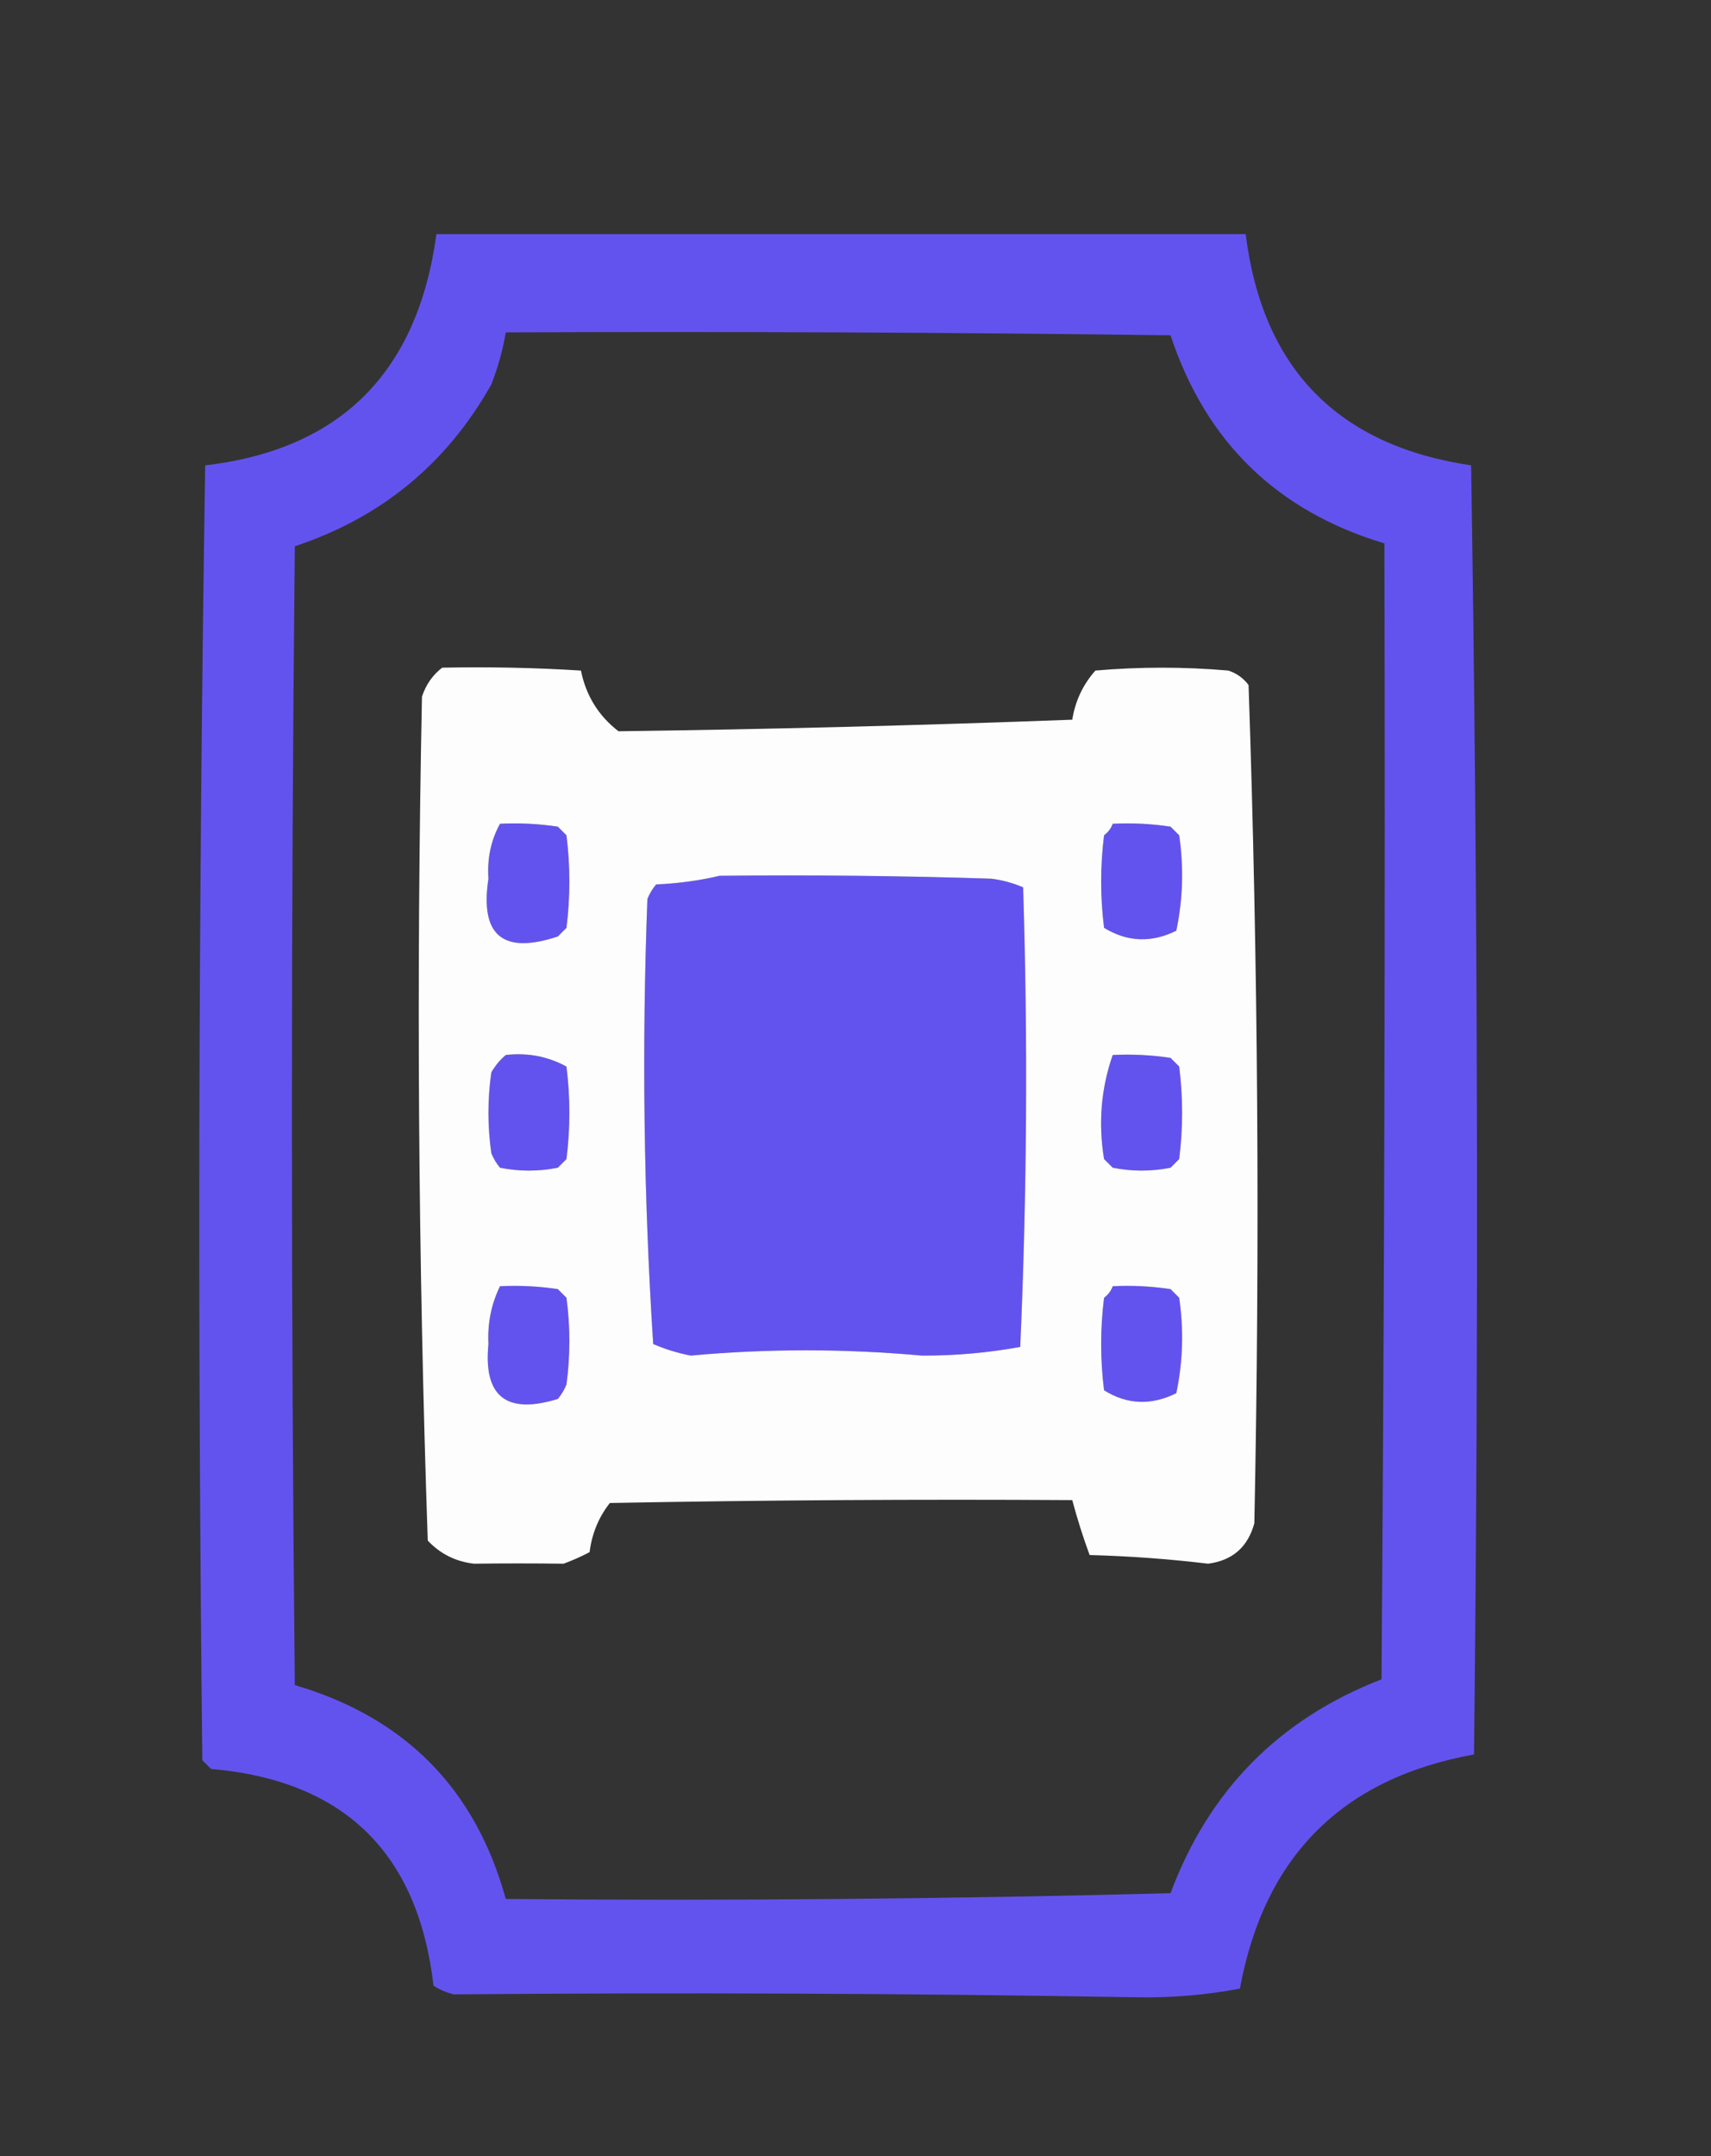
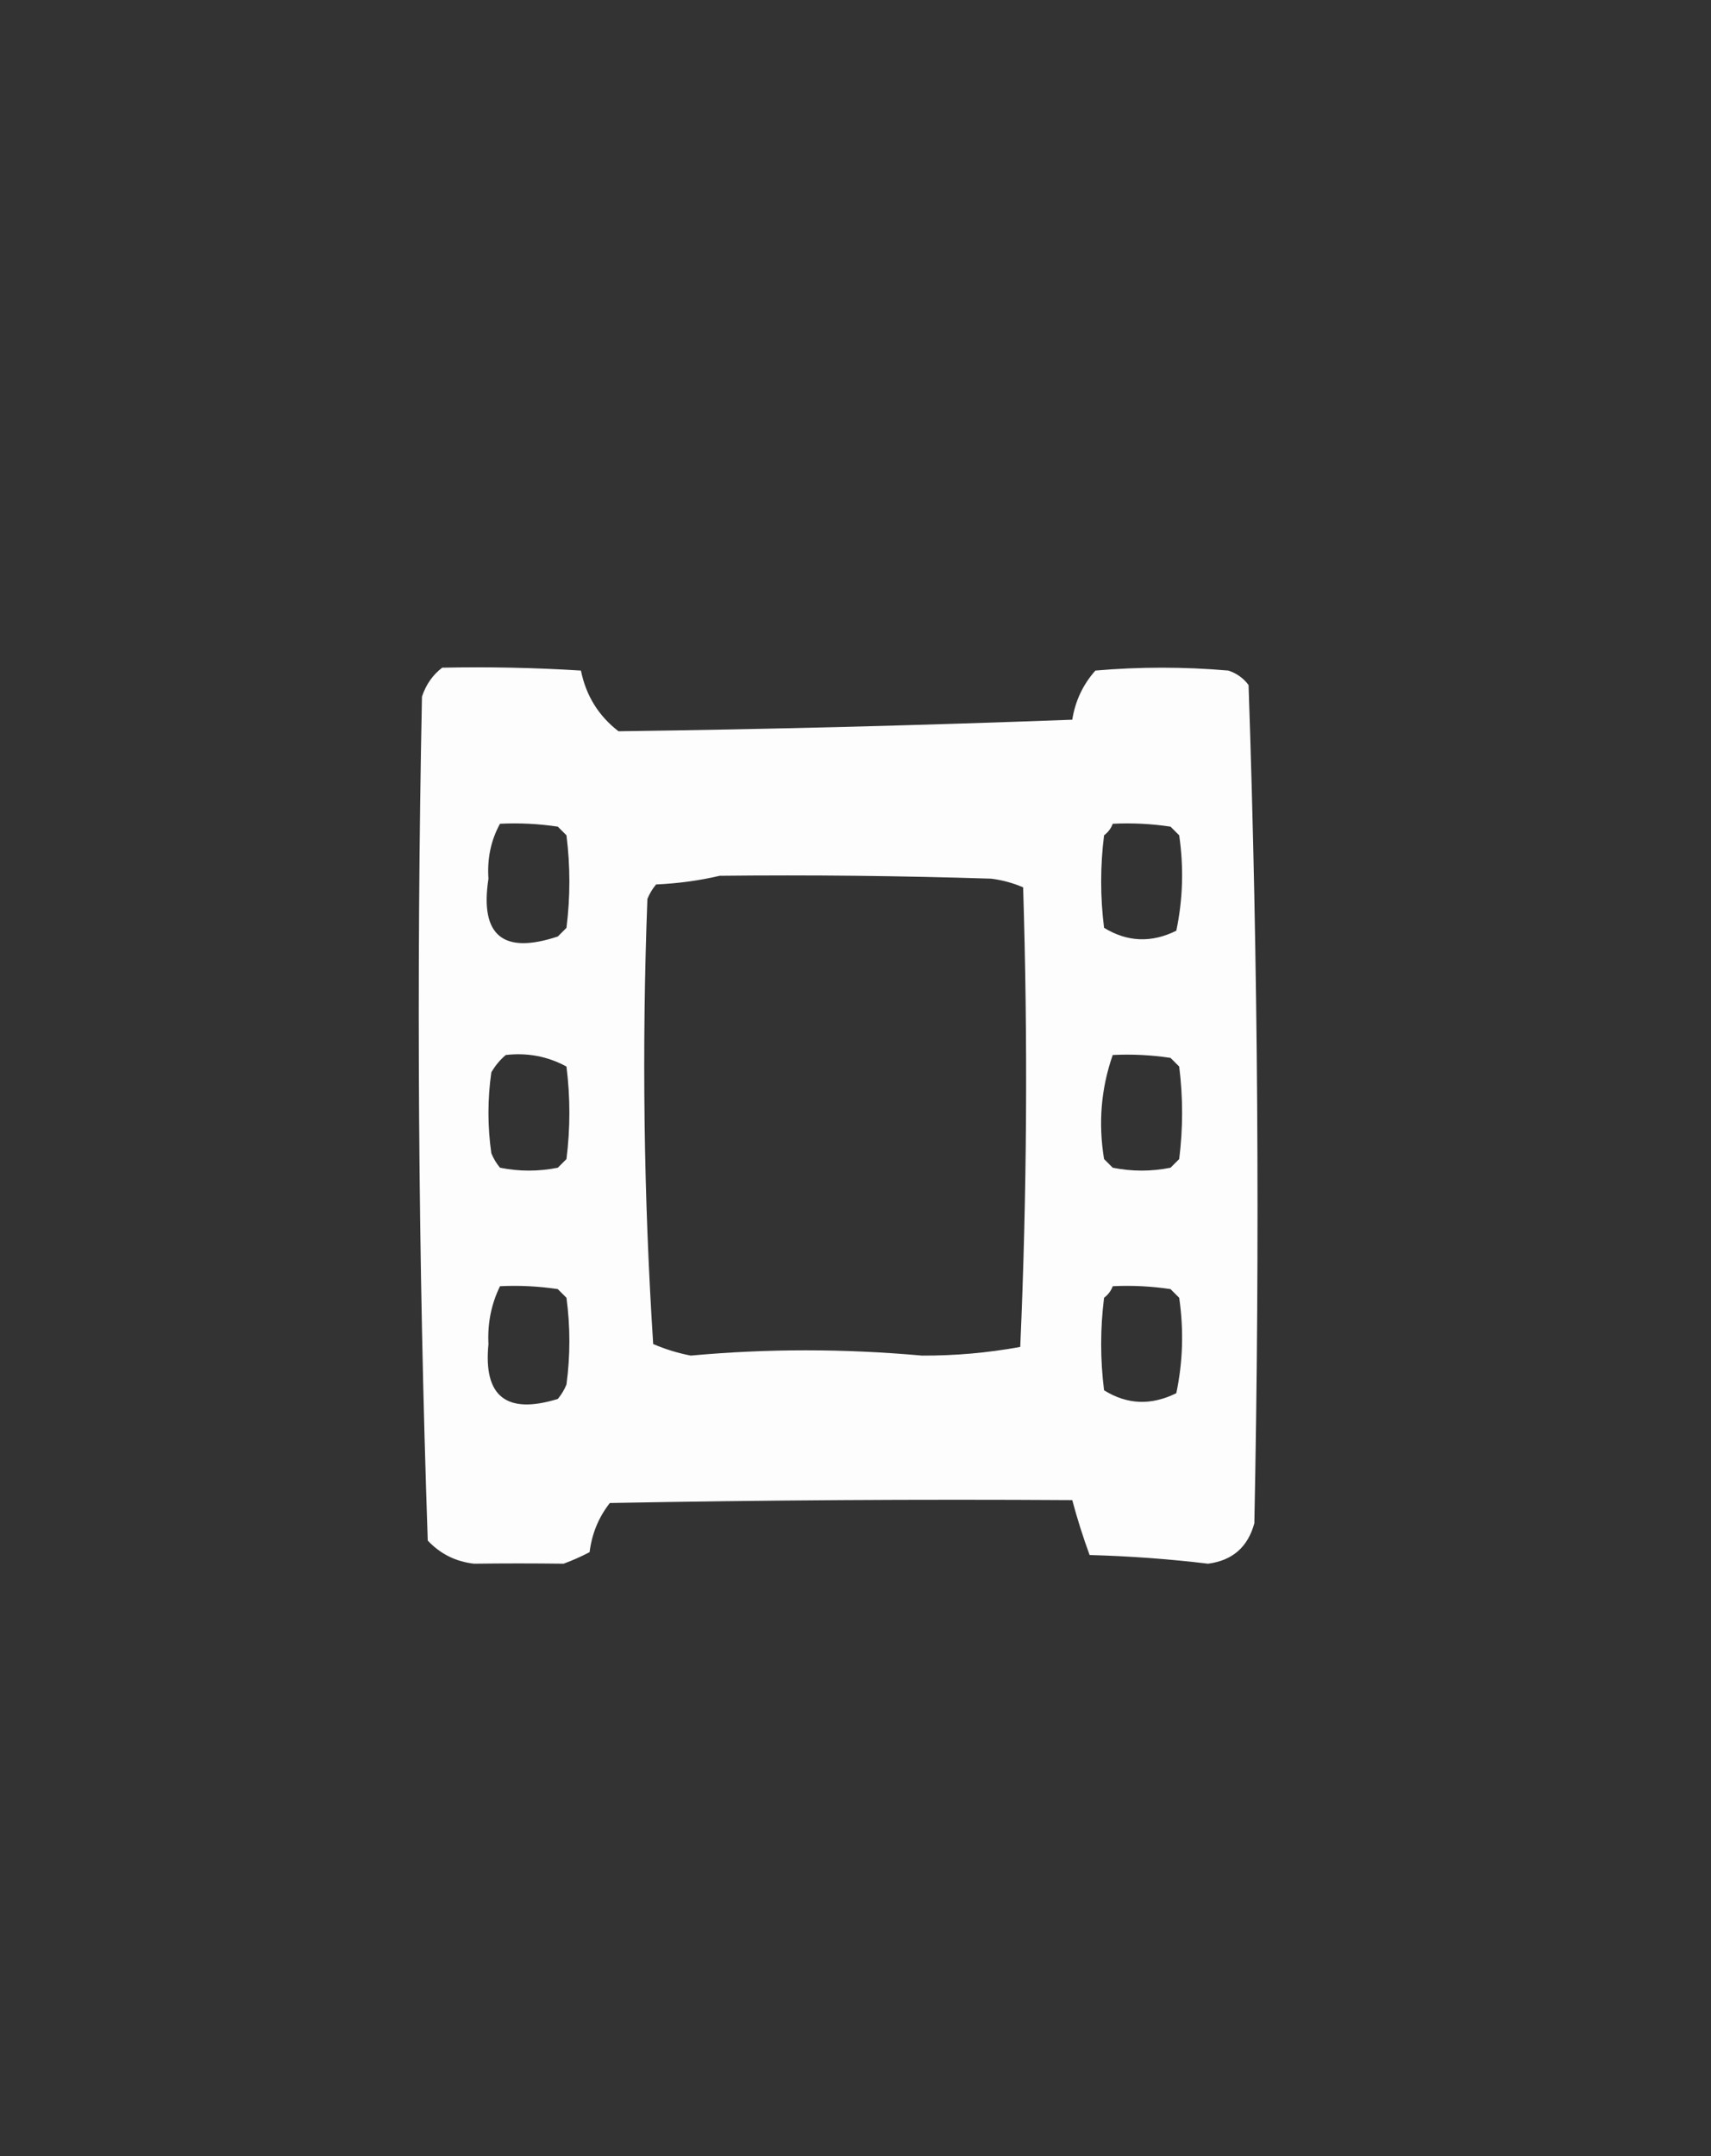
<svg xmlns="http://www.w3.org/2000/svg" version="1.1" width="296px" height="373px" style="shape-rendering:geometricPrecision; text-rendering:geometricPrecision; image-rendering:optimizeQuality; fill-rule:evenodd; clip-rule:evenodd">
  <rect width="100%" height="100%" fill="#333333" stroke="none" />
  <g>
-     <path style="opacity:0.999" fill="#6353ee" d="M 75.5,40.5 C 122.167,40.5 168.833,40.5 215.5,40.5C 218.408,63.74 231.408,77.074 254.5,80.5C 255.667,154.831 255.833,229.164 255,303.5C 232.222,307.611 218.722,321.111 214.5,344C 208.605,345.124 202.605,345.624 196.5,345.5C 157.081,344.827 117.748,344.66 78.5,345C 77.234,344.691 76.067,344.191 75,343.5C 72.324,320.49 59.491,307.99 36.5,306C 36,305.5 35.5,305 35,304.5C 34.167,229.831 34.333,155.164 35.5,80.5C 58.912,77.755 72.246,64.422 75.5,40.5 Z M 87.5,57.5 C 125.835,57.333 164.168,57.5 202.5,58C 208.595,76.429 220.929,88.429 239.5,94C 239.659,159.293 239.492,224.793 239,290.5C 221.301,297.365 209.135,309.699 202.5,327.5C 164.172,328.5 125.839,328.833 87.5,328.5C 82.246,309.437 70.08,297.103 51,291.5C 50.333,225.833 50.333,160.167 51,94.5C 65.955,89.543 77.288,80.21 85,66.5C 86.145,63.568 86.978,60.568 87.5,57.5 Z M 86.5,142.5 C 89.85,142.335 93.183,142.502 96.5,143C 97,143.5 97.5,144 98,144.5C 98.667,149.833 98.667,155.167 98,160.5C 97.5,161 97,161.5 96.5,162C 86.997,165.16 82.997,161.826 84.5,152C 84.26,148.528 84.927,145.361 86.5,142.5 Z M 192.5,142.5 C 195.85,142.335 199.183,142.502 202.5,143C 203,143.5 203.5,144 204,144.5C 204.806,150.084 204.639,155.584 203.5,161C 199.201,163.135 195.034,162.968 191,160.5C 190.333,155.167 190.333,149.833 191,144.5C 191.717,143.956 192.217,143.289 192.5,142.5 Z M 124.5,151.5 C 140.17,151.333 155.837,151.5 171.5,152C 173.433,152.251 175.266,152.751 177,153.5C 177.828,180.072 177.661,206.572 176.5,233C 170.888,234.026 165.221,234.526 159.5,234.5C 146.028,233.286 132.695,233.286 119.5,234.5C 117.235,234.06 115.068,233.394 113,232.5C 111.352,206.921 111.019,181.254 112,155.5C 112.374,154.584 112.874,153.75 113.5,153C 117.356,152.823 121.023,152.323 124.5,151.5 Z M 87.5,182.5 C 91.257,182.071 94.757,182.737 98,184.5C 98.667,189.833 98.667,195.167 98,200.5C 97.5,201 97,201.5 96.5,202C 93.167,202.667 89.833,202.667 86.5,202C 85.874,201.25 85.374,200.416 85,199.5C 84.333,194.833 84.333,190.167 85,185.5C 85.698,184.309 86.531,183.309 87.5,182.5 Z M 192.5,182.5 C 195.85,182.335 199.183,182.502 202.5,183C 203,183.5 203.5,184 204,184.5C 204.667,189.833 204.667,195.167 204,200.5C 203.5,201 203,201.5 202.5,202C 199.167,202.667 195.833,202.667 192.5,202C 192,201.5 191.5,201 191,200.5C 189.979,194.29 190.479,188.29 192.5,182.5 Z M 86.5,222.5 C 89.85,222.335 93.183,222.502 96.5,223C 97,223.5 97.5,224 98,224.5C 98.667,229.5 98.667,234.5 98,239.5C 97.626,240.416 97.126,241.25 96.5,242C 87.603,244.737 83.603,241.571 84.5,232.5C 84.319,228.935 84.985,225.602 86.5,222.5 Z M 192.5,222.5 C 195.85,222.335 199.183,222.502 202.5,223C 203,223.5 203.5,224 204,224.5C 204.806,230.084 204.639,235.584 203.5,241C 199.152,243.161 194.985,242.995 191,240.5C 190.333,235.167 190.333,229.833 191,224.5C 191.717,223.956 192.217,223.289 192.5,222.5 Z" />
-   </g>
+     </g>
  <g>
    <path style="opacity:0.998" fill="#fefdfe" d="M 76.5,115.5 C 84.507,115.334 92.507,115.5 100.5,116C 101.382,120.34 103.549,123.84 107,126.5C 132.848,126.158 159.015,125.491 185.5,124.5C 186.015,121.257 187.348,118.424 189.5,116C 197.167,115.333 204.833,115.333 212.5,116C 213.931,116.465 215.097,117.299 216,118.5C 217.647,166.788 217.981,215.121 217,263.5C 215.884,267.616 213.218,269.949 209,270.5C 202.247,269.686 195.414,269.186 188.5,269C 187.355,265.878 186.355,262.711 185.5,259.5C 158.831,259.333 132.165,259.5 105.5,260C 103.562,262.47 102.396,265.304 102,268.5C 100.559,269.26 99.059,269.926 97.5,270.5C 92.3,270.434 87.133,270.434 82,270.5C 78.831,270.137 76.164,268.803 74,266.5C 72.343,217.917 72.01,169.25 73,120.5C 73.697,118.416 74.864,116.749 76.5,115.5 Z M 86.5,142.5 C 84.927,145.361 84.26,148.528 84.5,152C 82.997,161.826 86.997,165.16 96.5,162C 97,161.5 97.5,161 98,160.5C 98.667,155.167 98.667,149.833 98,144.5C 97.5,144 97,143.5 96.5,143C 93.183,142.502 89.85,142.335 86.5,142.5 Z M 192.5,142.5 C 192.217,143.289 191.717,143.956 191,144.5C 190.333,149.833 190.333,155.167 191,160.5C 195.034,162.968 199.201,163.135 203.5,161C 204.639,155.584 204.806,150.084 204,144.5C 203.5,144 203,143.5 202.5,143C 199.183,142.502 195.85,142.335 192.5,142.5 Z M 124.5,151.5 C 121.023,152.323 117.356,152.823 113.5,153C 112.874,153.75 112.374,154.584 112,155.5C 111.019,181.254 111.352,206.921 113,232.5C 115.068,233.394 117.235,234.06 119.5,234.5C 132.695,233.286 146.028,233.286 159.5,234.5C 165.221,234.526 170.888,234.026 176.5,233C 177.661,206.572 177.828,180.072 177,153.5C 175.266,152.751 173.433,152.251 171.5,152C 155.837,151.5 140.17,151.333 124.5,151.5 Z M 87.5,182.5 C 86.531,183.309 85.698,184.309 85,185.5C 84.333,190.167 84.333,194.833 85,199.5C 85.374,200.416 85.874,201.25 86.5,202C 89.833,202.667 93.167,202.667 96.5,202C 97,201.5 97.5,201 98,200.5C 98.667,195.167 98.667,189.833 98,184.5C 94.757,182.737 91.257,182.071 87.5,182.5 Z M 192.5,182.5 C 190.479,188.29 189.979,194.29 191,200.5C 191.5,201 192,201.5 192.5,202C 195.833,202.667 199.167,202.667 202.5,202C 203,201.5 203.5,201 204,200.5C 204.667,195.167 204.667,189.833 204,184.5C 203.5,184 203,183.5 202.5,183C 199.183,182.502 195.85,182.335 192.5,182.5 Z M 86.5,222.5 C 84.985,225.602 84.319,228.935 84.5,232.5C 83.603,241.571 87.603,244.737 96.5,242C 97.126,241.25 97.626,240.416 98,239.5C 98.667,234.5 98.667,229.5 98,224.5C 97.5,224 97,223.5 96.5,223C 93.183,222.502 89.85,222.335 86.5,222.5 Z M 192.5,222.5 C 192.217,223.289 191.717,223.956 191,224.5C 190.333,229.833 190.333,235.167 191,240.5C 194.985,242.995 199.152,243.161 203.5,241C 204.639,235.584 204.806,230.084 204,224.5C 203.5,224 203,223.5 202.5,223C 199.183,222.502 195.85,222.335 192.5,222.5 Z" />
  </g>
</svg>